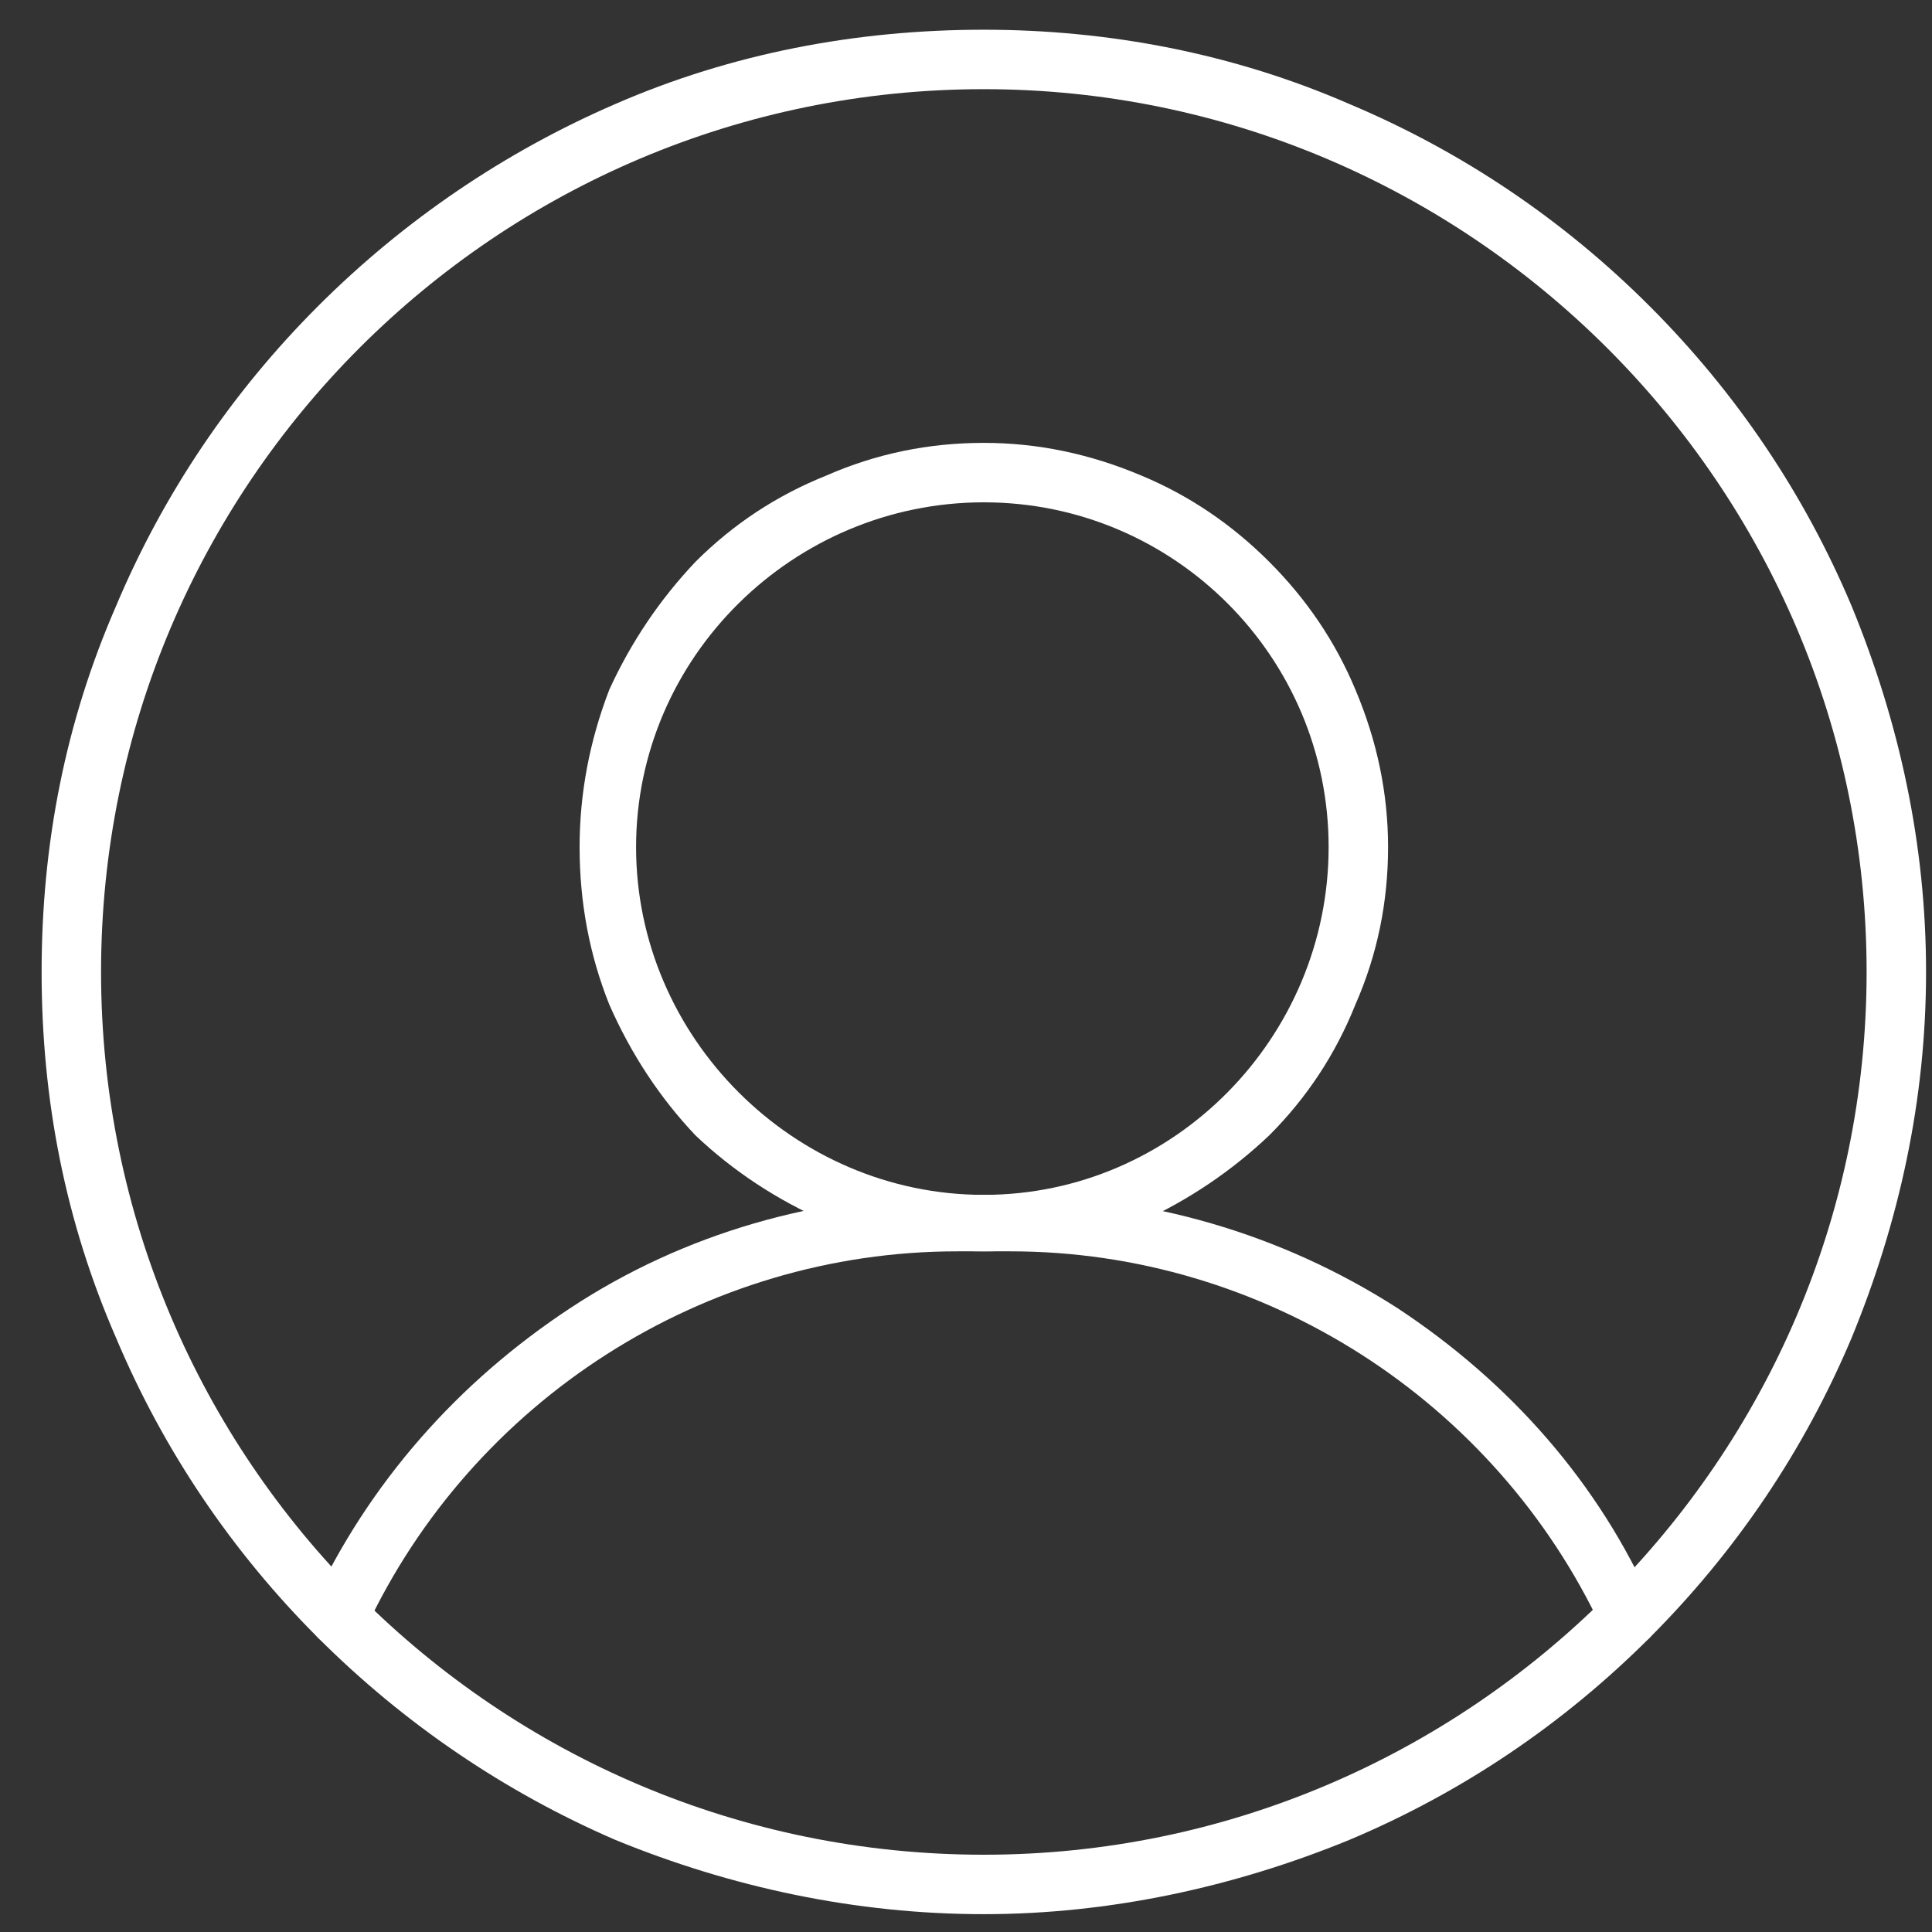
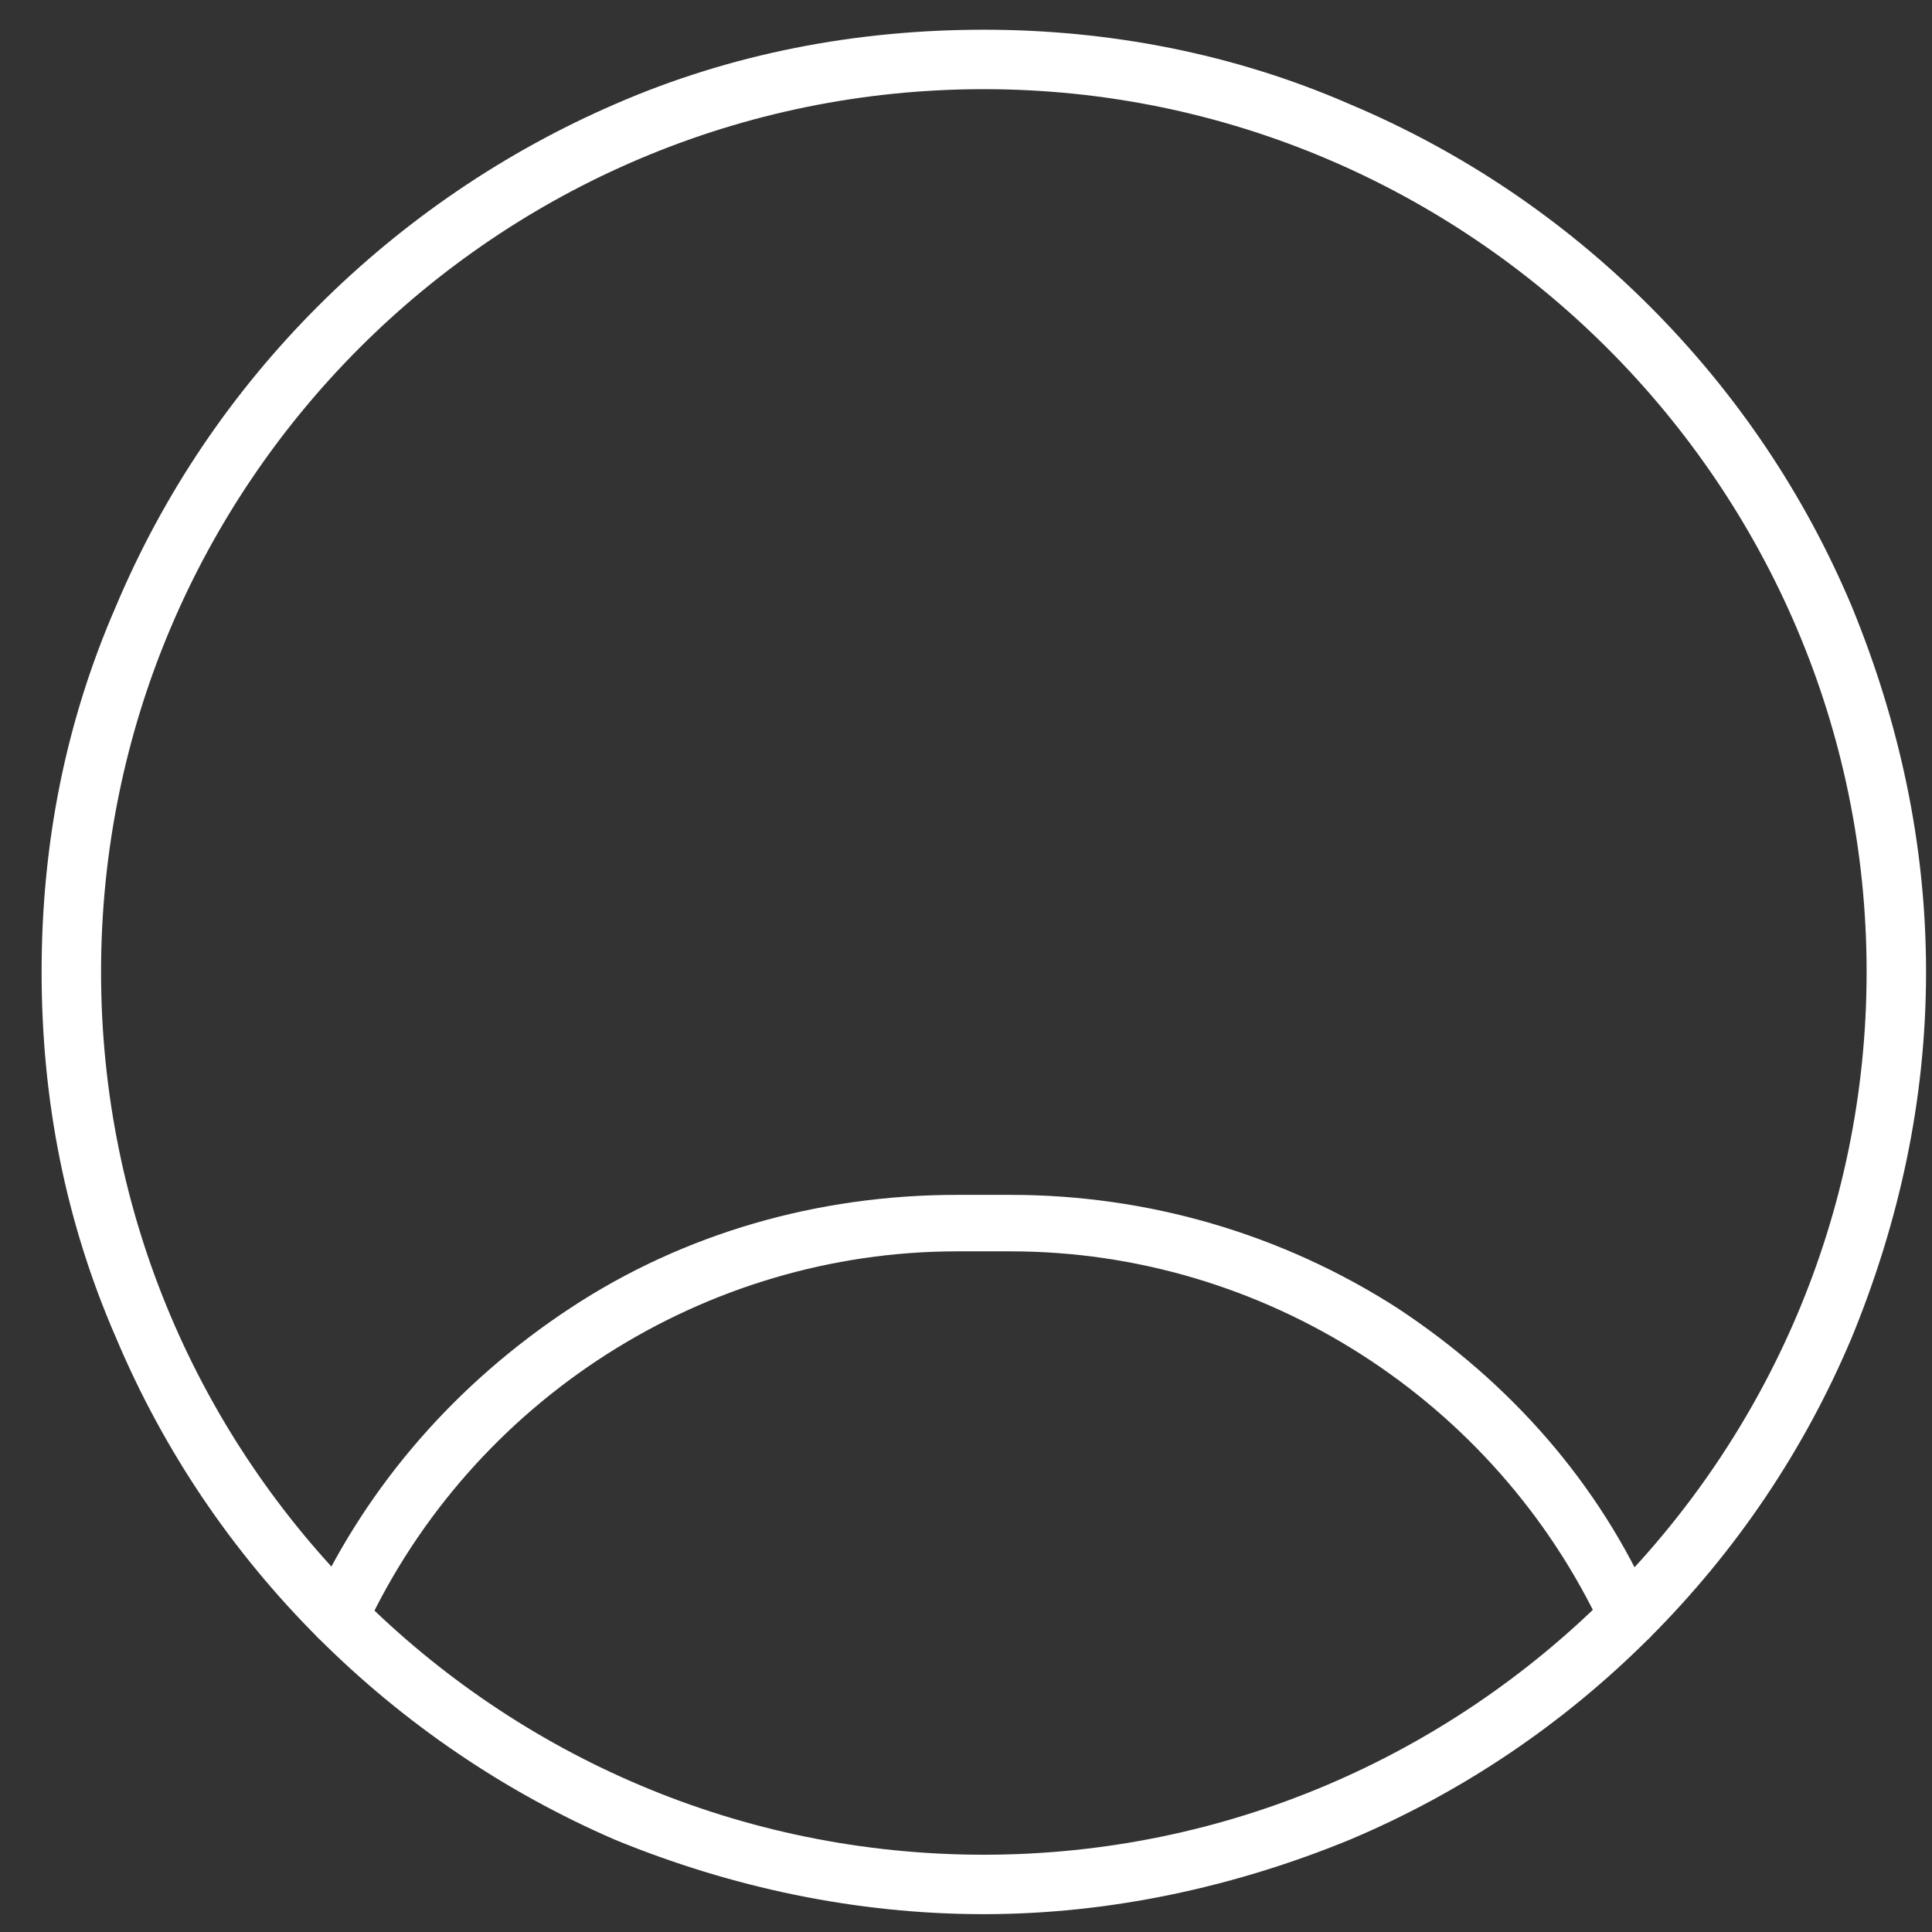
<svg xmlns="http://www.w3.org/2000/svg" version="1.2" viewBox="0 0 65 65" width="65" height="65">
  <rect x="0" y="0" width="65" height="65" fill="#333333" stroke="none" />
  <title>Tracé 224</title>
  <style>
		.s0 { fill: #ffffff } 
	</style>
  <path id="Tracé 224" class="s0" d="m11.4 55.4q-0.2 0-0.4-0.1c-0.5-0.2-0.7-0.8-0.5-1.3c1.9-4.1 4.9-7.5 8.7-10c3.8-2.5 8.3-3.8 13-3.8h1.8c4.6 0 9.1 1.3 13 3.8c3.8 2.5 6.8 5.9 8.6 10c0.3 0.5 0.1 1.1-0.4 1.3c-0.5 0.2-1.1 0-1.3-0.5c-3.6-7.7-11.4-12.7-19.9-12.7h-1.8c-8.5 0-16.3 5-19.9 12.7c-0.2 0.4-0.5 0.6-0.9 0.6z" />
-   <path id="Tracé 225" fill-rule="evenodd" class="s0" d="m33.1 42.1q-2.8 0-5.3-1q-2.5-1.1-4.4-2.9q-1.8-1.9-2.9-4.4q-1-2.5-1-5.3q0-2.7 1-5.3q1.1-2.4 2.9-4.3q1.9-1.9 4.4-2.9q2.5-1.1 5.3-1.1q2.7 0 5.3 1.1q2.4 1 4.3 2.9q1.9 1.9 2.9 4.3q1.1 2.6 1.1 5.3q0 2.8-1.1 5.3q-1 2.5-2.9 4.4q-1.9 1.8-4.3 2.9q-2.6 1-5.3 1zm0-25.2c-6.4 0-11.7 5.2-11.7 11.6c0 6.4 5.3 11.7 11.7 11.7c6.4 0 11.6-5.3 11.6-11.7c0-6.4-5.2-11.6-11.6-11.6z" />
  <path id="Tracé 226" fill-rule="evenodd" class="s0" d="m33.1 64.4c-4.3 0-8.5-0.9-12.4-2.5c-3.7-1.6-7.1-3.9-10-6.8c-2.9-2.9-5.2-6.3-6.8-10.1c-1.7-3.9-2.5-8-2.5-12.3c0-4.3 0.8-8.4 2.5-12.3c1.6-3.8 3.9-7.2 6.8-10.1c2.9-2.9 6.3-5.2 10-6.8c3.9-1.7 8.1-2.5 12.4-2.5c4.2 0 8.4 0.8 12.3 2.5c3.8 1.6 7.2 3.9 10.1 6.8c2.9 2.9 5.2 6.3 6.8 10.1c1.6 3.9 2.5 8 2.5 12.3c0 4.3-0.9 8.4-2.5 12.3c-1.6 3.8-3.9 7.2-6.8 10.1c-2.9 2.9-6.3 5.2-10.1 6.8c-3.9 1.6-8.1 2.5-12.3 2.5zm0-61.4c-16.4 0-29.7 13.3-29.7 29.7c0 16.4 13.3 29.7 29.7 29.7c16.3 0 29.7-13.3 29.7-29.7c0-16.4-13.4-29.7-29.7-29.7z" />
</svg>